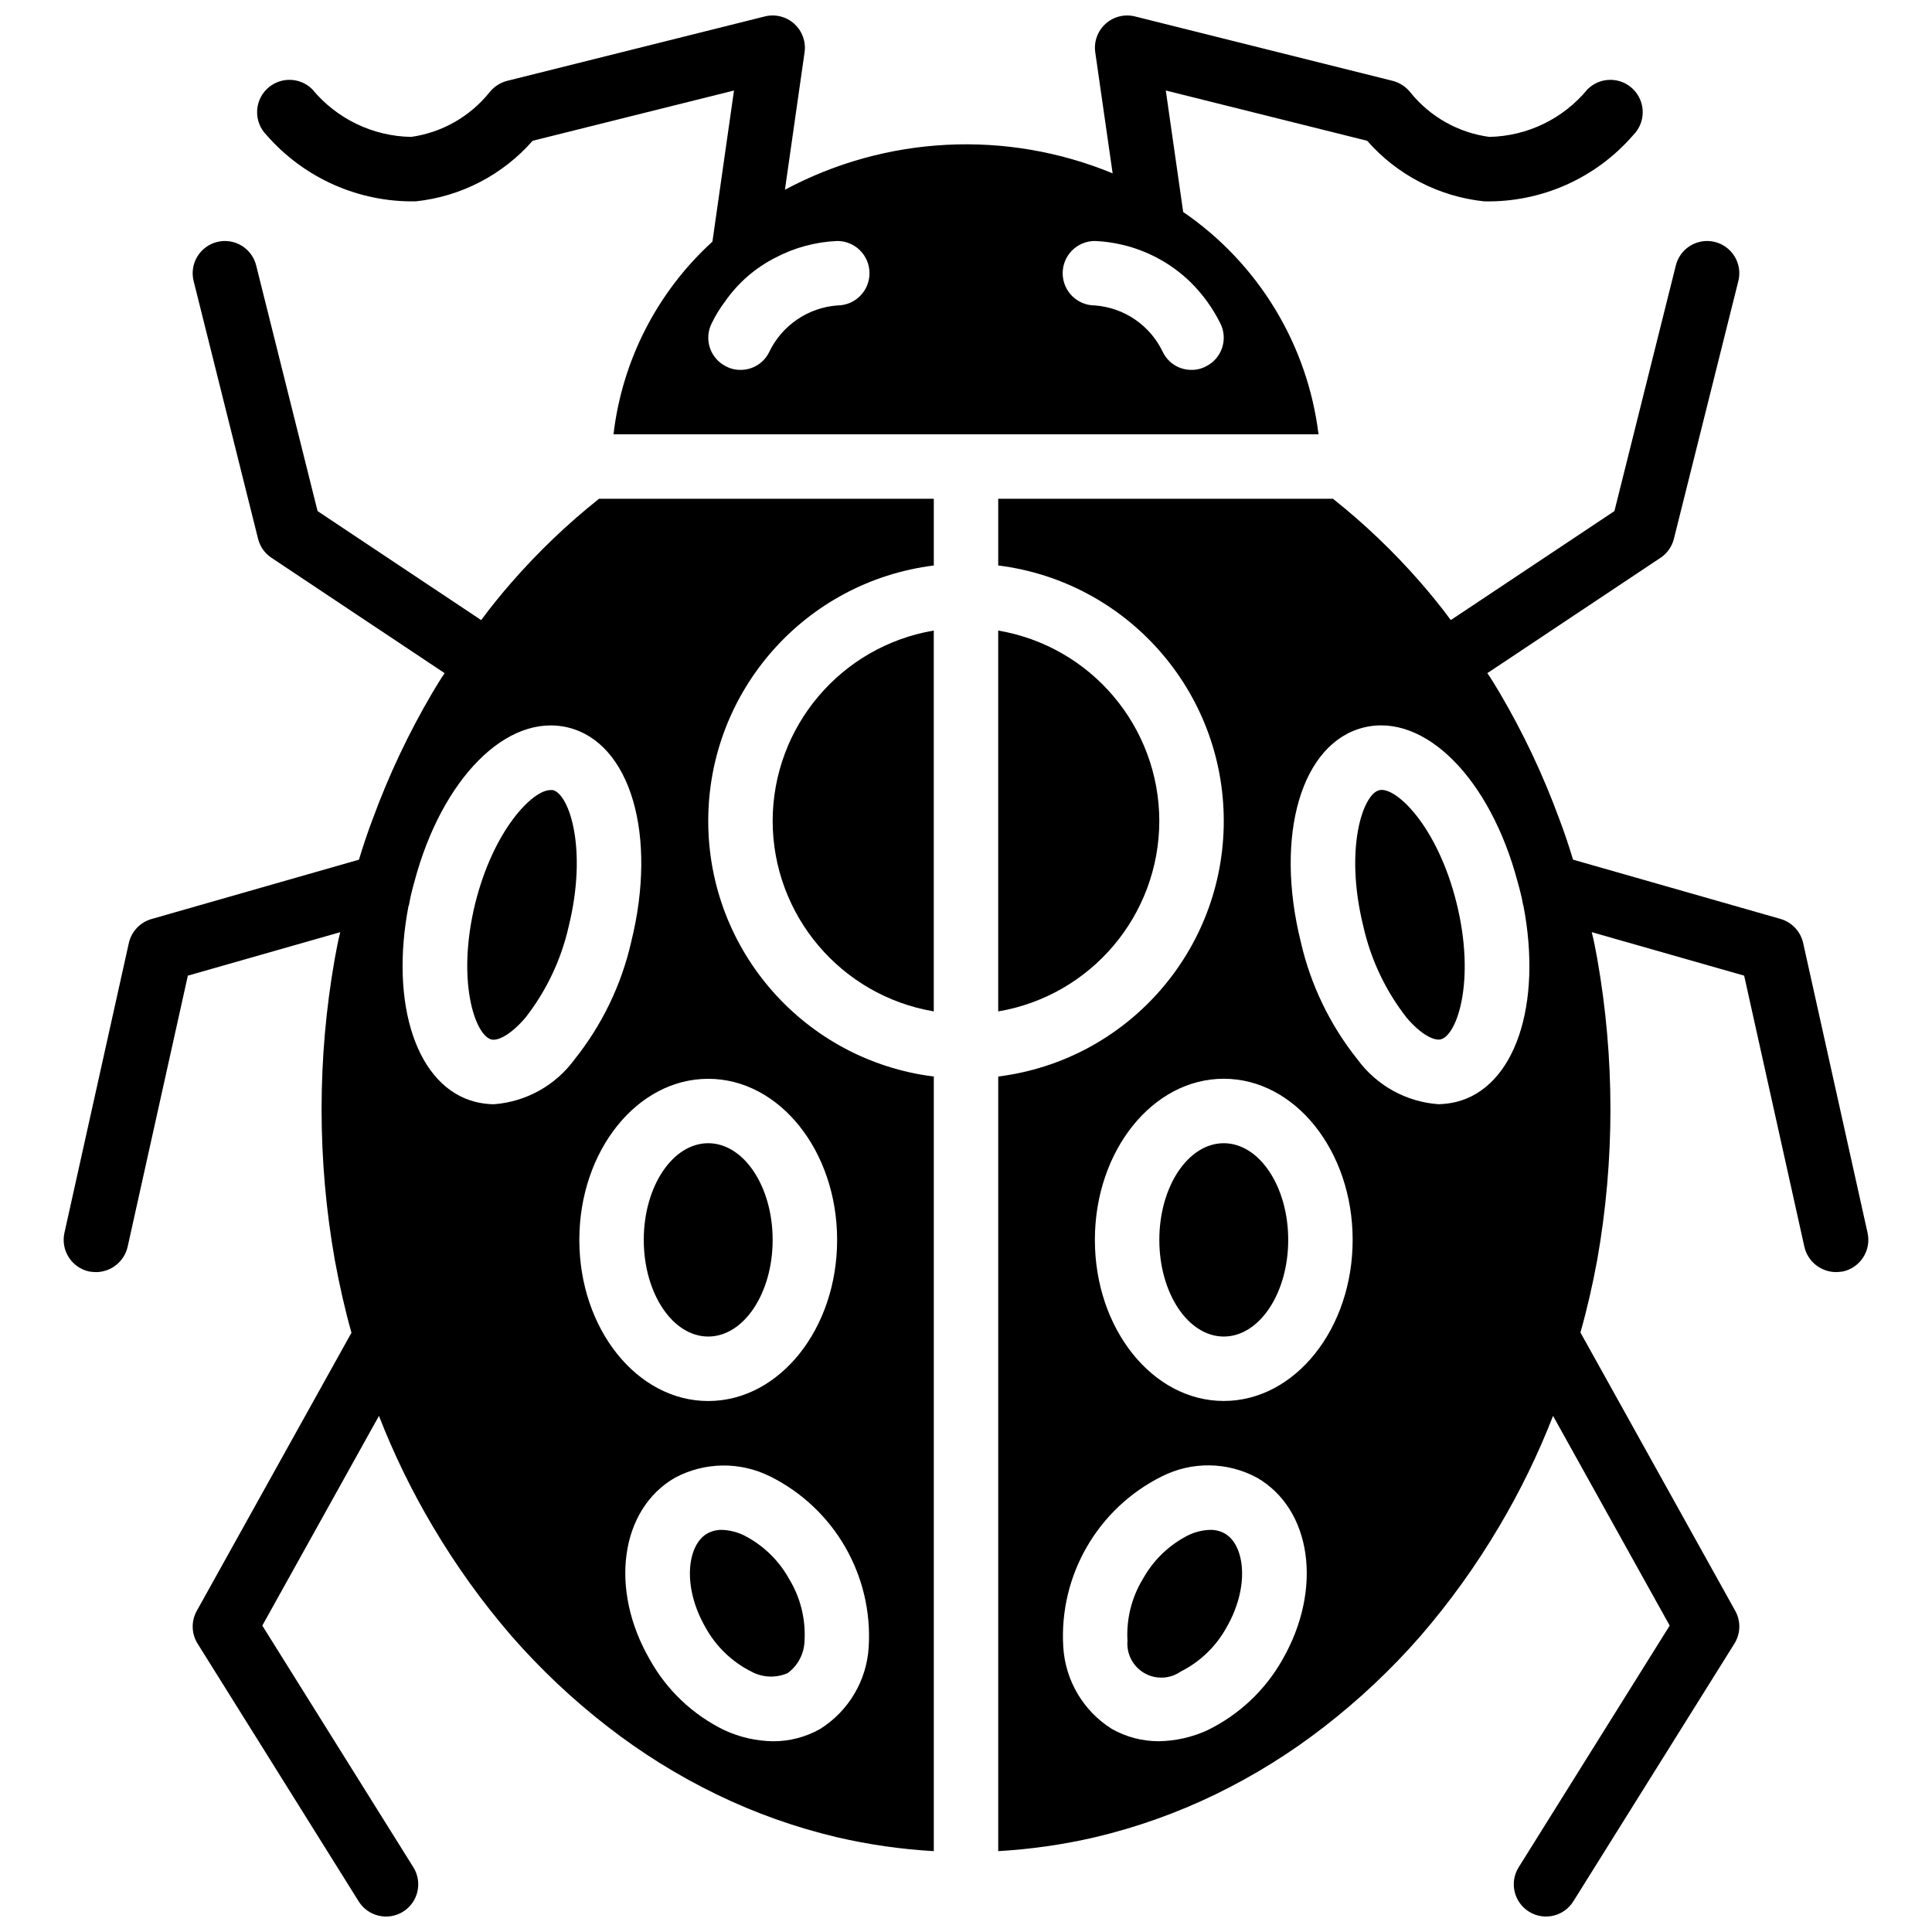
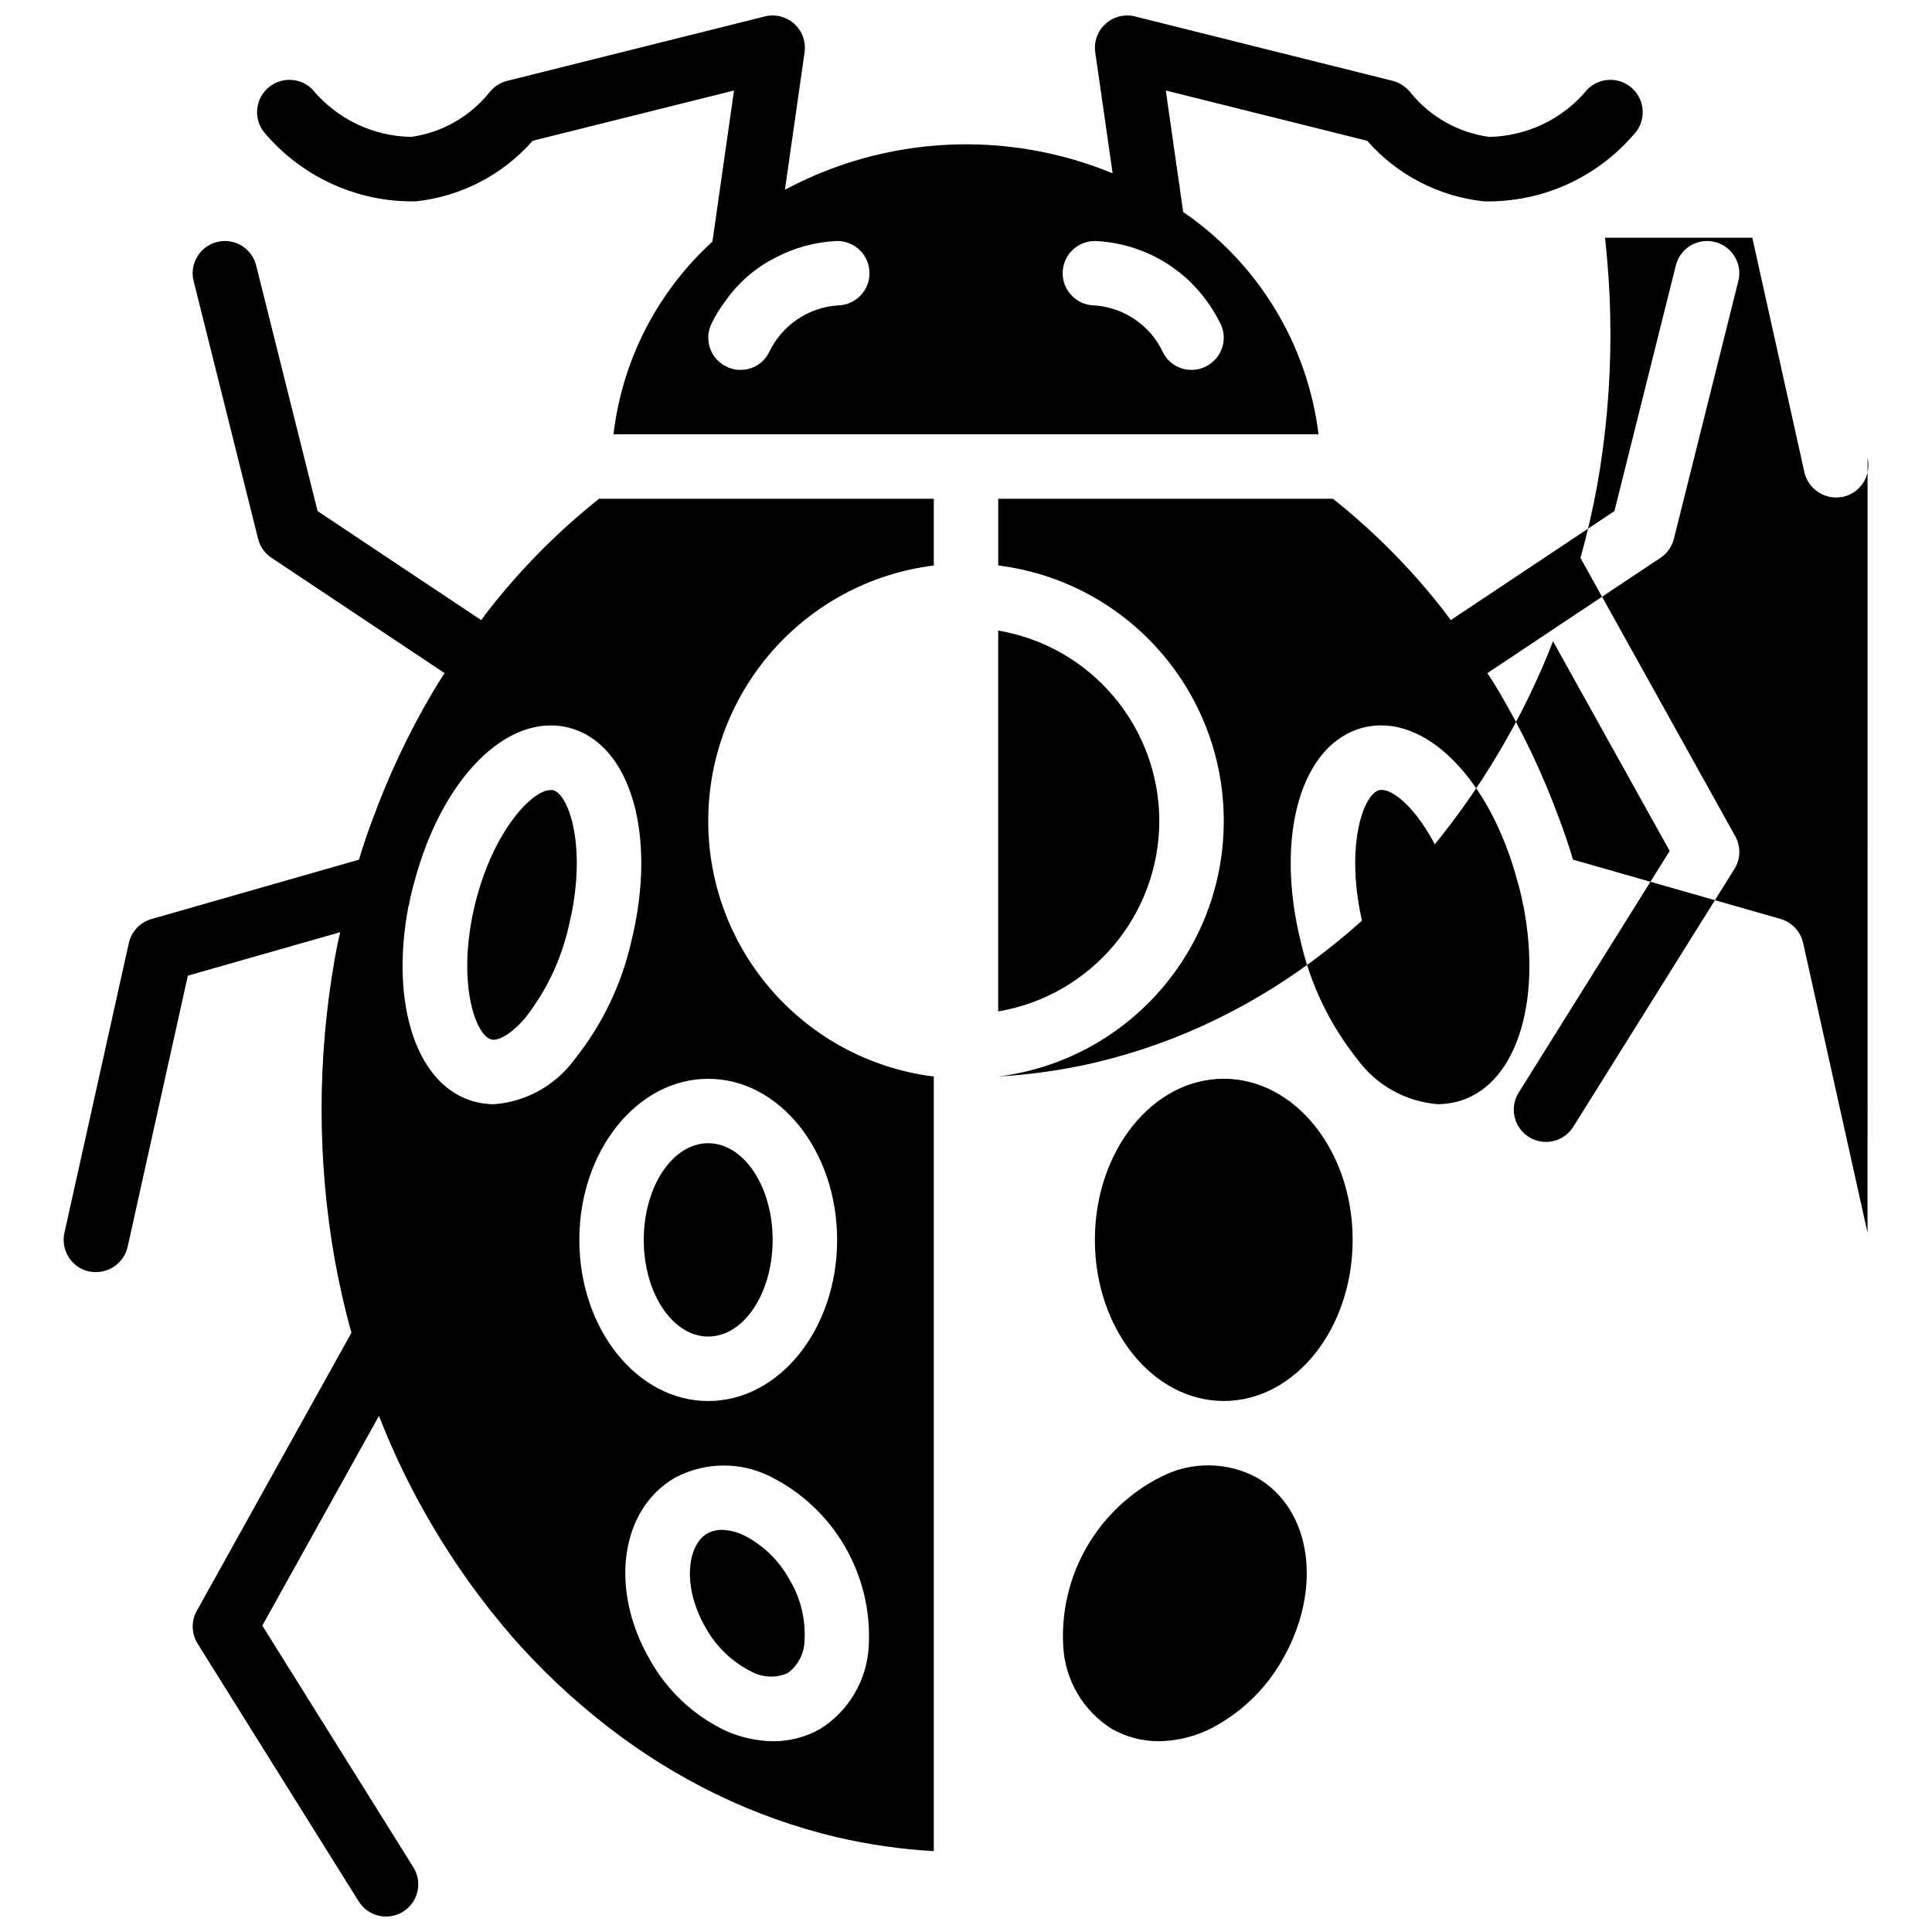
<svg xmlns="http://www.w3.org/2000/svg" width="800px" height="800px" version="1.1" viewBox="144 144 512 512">
  <defs>
    <clipPath id="c">
      <path d="m212 148.09h368v111.91h-368z" />
    </clipPath>
    <clipPath id="b">
      <path d="m160 207h232v444.9h-232z" />
    </clipPath>
    <clipPath id="a">
      <path d="m408 207h232v444.9h-232z" />
    </clipPath>
  </defs>
  <g clip-path="url(#c)">
    <path d="m254.15 197.36c11.988-1.258 23.055-6.988 31-16.051l53.367-13.324-5.719 40.051c-14.605 13.309-23.914 31.441-26.215 51.062h186.84c-2.941-23.879-16.004-45.34-35.867-58.918l-4.609-32.195 53.371 13.324c7.941 9.062 19.012 14.793 30.996 16.051 15.141 0.324 29.637-6.125 39.535-17.59 3.324-3.352 3.316-8.762-0.023-12.102-3.34-3.336-8.75-3.348-12.102-0.023-6.418 7.816-15.934 12.434-26.043 12.637-8.184-1.105-15.633-5.289-20.836-11.699-1.199-1.555-2.883-2.668-4.781-3.156l-68.316-17.078c-2.75-0.676-5.656 0.059-7.762 1.957-2.102 1.898-3.129 4.715-2.738 7.519l4.609 32.109c-28.145-11.602-60-10.004-86.844 4.352l5.211-36.461c0.387-2.805-0.641-5.621-2.742-7.519-2.102-1.898-5.012-2.633-7.762-1.957l-68.312 17.078c-1.902 0.488-3.586 1.602-4.781 3.156-5.164 6.371-12.547 10.551-20.668 11.699-10.164-0.176-19.742-4.793-26.215-12.637-3.352-3.324-8.762-3.312-12.102 0.023-3.336 3.34-3.348 8.75-0.023 12.102 9.934 11.418 24.406 17.855 39.535 17.59zm180.01 10.504c2.473 0.102 4.934 0.445 7.344 1.023 6.75 1.605 12.945 4.996 17.93 9.82 3.234 3.18 5.918 6.875 7.941 10.934 1.031 2.012 1.215 4.356 0.508 6.504-0.703 2.148-2.242 3.926-4.266 4.938-1.18 0.629-2.5 0.953-3.84 0.938-3.227 0.027-6.184-1.797-7.602-4.695-3.34-7.07-10.219-11.797-18.016-12.383-4.719 0-8.539-3.824-8.539-8.539s3.82-8.539 8.539-8.539zm-68.312 0c4.715-0.023 8.555 3.781 8.578 8.496 0.027 4.719-3.777 8.559-8.496 8.582-7.816 0.582-14.727 5.305-18.102 12.383-1.418 2.898-4.375 4.723-7.602 4.695-1.336 0.016-2.66-0.309-3.84-0.938-2.023-1.012-3.559-2.789-4.266-4.938-0.707-2.148-0.523-4.492 0.508-6.504 0.977-2.019 2.148-3.938 3.5-5.723 3.414-4.914 7.992-8.902 13.32-11.613 5.07-2.68 10.668-4.195 16.398-4.441z" />
  </g>
  <g clip-path="url(#b)">
    <path d="m279.6 298.3c-2.809 3.231-5.527 6.551-8.078 10.035l-43.359-28.887-16.277-65.109c-1.145-4.578-5.781-7.359-10.355-6.215-4.578 1.145-7.359 5.781-6.215 10.359l17.078 68.312c0.516 2.062 1.785 3.856 3.555 5.031l45.883 30.566c-1.105 1.617-2.129 3.32-3.152 5.023-6.301 10.684-11.617 21.918-15.883 33.562-1.367 3.586-2.562 7.172-3.672 10.844l-54.906 15.711c-3.023 0.84-5.352 3.262-6.062 6.32l-17.078 76.852c-1.027 4.621 1.871 9.199 6.488 10.246 0.621 0.098 1.25 0.152 1.879 0.172 3.992-0.023 7.449-2.777 8.367-6.66l15.969-71.902 40.391-11.527c-0.598 2.309-1.023 4.699-1.453 7.004-4.664 26.41-4.664 53.43 0 79.84 1.191 6.465 2.641 13.012 4.422 19.309l-41 73.719c-1.512 2.715-1.426 6.039 0.219 8.672l42.695 68.312c2.5 4 7.766 5.219 11.766 2.719 4-2.496 5.219-7.766 2.719-11.766l-40.027-64.043 30.914-55.578c3.938 10.137 8.707 19.926 14.254 29.277 6.09 10.312 13.09 20.055 20.922 29.117 7.664 8.77 16.156 16.773 25.359 23.91 8.996 7 18.695 13.039 28.949 18.016 10.195 4.945 20.906 8.754 31.938 11.359 8.418 1.949 16.988 3.18 25.617 3.672v-205.28c-34.152-4.273-59.777-33.301-59.777-67.715 0-34.418 25.625-63.445 59.777-67.719v-17.676h-88.723c-8.367 6.656-16.113 14.059-23.141 22.117zm94.613 282.22c-0.543 8.887-5.348 16.965-12.895 21.691-3.805 2.144-8.102 3.262-12.469 3.242-4.422-0.07-8.785-1.059-12.809-2.902-8.363-4.051-15.281-10.582-19.809-18.699-10.844-18.703-7.856-39.879 6.66-48.246 7.848-4.18 17.23-4.309 25.191-0.344 17.016 8.461 27.309 26.289 26.129 45.258zm-8.367-107.93c0 23.566-15.285 42.695-34.16 42.695-18.871 0-34.156-19.129-34.156-42.695 0-23.57 15.285-42.695 34.156-42.695 18.875 0 34.16 19.125 34.16 42.695zm-54.566-78.988c-2.598 11.391-7.738 22.043-15.031 31.168-5.055 6.91-12.891 11.25-21.43 11.871-1.586-0.031-3.16-0.23-4.699-0.598-15.625-3.844-22.883-25.789-17.848-52.004l0.086-0.086c0.258-1.539 0.598-3.074 1.027-4.695 0.168-0.516 0.254-1.027 0.426-1.539 7.258-27.41 24.594-44.914 40.816-40.902 16.48 4.098 23.652 28.52 16.652 56.785z" />
  </g>
  <path d="m290.53 353.38h-0.684c-4.695 0-15.027 10.504-19.895 29.973-5.039 20.492-0.086 35.012 4.269 36.121 1.707 0.426 5.121-1.195 9.051-5.809 5.547-7.113 9.453-15.363 11.441-24.164 5.039-20.496 0.172-35.012-4.184-36.121z" />
  <path d="m353.16 562.5c-2.766-5.027-6.992-9.098-12.121-11.676-1.801-0.855-3.758-1.328-5.746-1.391-1.363-0.023-2.711 0.316-3.898 0.984-5.246 3.027-6.707 13.996-0.418 24.891 2.769 5.023 6.996 9.094 12.121 11.672 2.977 1.617 6.539 1.77 9.645 0.41 2.731-2.008 4.379-5.168 4.465-8.559 0.336-5.727-1.074-11.422-4.043-16.332z" />
-   <path d="m348.76 361.57c0.043 24.973 18.074 46.285 42.699 50.461v-100.93c-24.625 4.176-42.656 25.488-42.699 50.465z" />
  <path d="m451.23 361.57c-0.043-24.977-18.074-46.289-42.695-50.465v100.93c24.621-4.176 42.652-25.488 42.695-50.461z" />
  <path d="m348.76 472.58c0 14.148-7.644 25.617-17.078 25.617-9.43 0-17.078-11.469-17.078-25.617 0-14.148 7.648-25.617 17.078-25.617 9.434 0 17.078 11.469 17.078 25.617" />
  <path d="m485.39 472.58c0 14.148-7.648 25.617-17.078 25.617-9.434 0-17.078-11.469-17.078-25.617 0-14.148 7.644-25.617 17.078-25.617 9.43 0 17.078 11.469 17.078 25.617" />
  <path d="m468.61 550.41c-1.191-0.668-2.539-1.004-3.902-0.98-1.988 0.062-3.945 0.535-5.742 1.391-5.129 2.578-9.355 6.648-12.121 11.676h-0.004c-2.969 4.91-4.379 10.605-4.047 16.332-0.297 3.477 1.445 6.812 4.469 8.559 3.019 1.742 6.777 1.582 9.641-0.41 5.129-2.578 9.355-6.648 12.125-11.672 6.285-10.895 4.824-21.863-0.418-24.895z" />
  <path d="m509.5 353.41c-4.359 1.074-9.266 15.59-4.207 36.07 1.988 8.82 5.906 17.094 11.473 24.219 3.883 4.555 7.309 6.148 9.043 5.742 4.359-1.074 9.27-15.59 4.211-36.07-5.062-20.48-16.176-31.066-20.52-29.961z" />
  <g clip-path="url(#a)">
-     <path d="m638.92 470.7-17.078-76.852c-0.703-3.031-2.988-5.449-5.977-6.32l-54.992-15.711c-1.109-3.672-2.305-7.258-3.672-10.844-4.266-11.645-9.582-22.879-15.883-33.562-1.02-1.703-2.043-3.406-3.152-5.023l45.891-30.566c1.766-1.176 3.031-2.973 3.543-5.031l17.078-68.312c0.738-2.961-0.156-6.09-2.348-8.207-2.191-2.121-5.348-2.914-8.277-2.074-2.934 0.84-5.195 3.176-5.938 6.137l-16.277 65.109-43.363 28.883c-2.551-3.481-5.269-6.801-8.074-10.031-7.031-8.059-14.777-15.461-23.145-22.117h-88.719v17.676c34.148 4.273 59.773 33.301 59.773 67.719 0 34.414-25.625 63.441-59.773 67.715v205.28c8.625-0.492 17.195-1.723 25.617-3.672 11.027-2.606 21.738-6.414 31.934-11.359 10.254-4.977 19.957-11.016 28.949-18.016 9.203-7.137 17.699-15.141 25.363-23.91 7.828-9.062 14.832-18.805 20.918-29.117 5.551-9.352 10.316-19.141 14.254-29.273l30.91 55.574-40.02 64.043c-2.5 3.996-1.281 9.266 2.715 11.762 3.996 2.5 9.262 1.285 11.762-2.715l42.695-68.312c1.648-2.633 1.738-5.957 0.227-8.672l-41.023-73.762v-0.051c1.793-6.32 3.246-12.723 4.441-19.215 4.668-26.41 4.668-53.43 0-79.84-0.43-2.305-0.855-4.695-1.453-7.004l40.391 11.527 15.969 71.902c0.918 3.883 4.375 6.637 8.367 6.66 0.629-0.02 1.258-0.074 1.879-0.172 4.617-1.047 7.519-5.625 6.488-10.246zm-155.07 113.14c-4.582 8.105-11.52 14.625-19.895 18.699-4.023 1.844-8.383 2.832-12.809 2.902-4.367 0.02-8.664-1.098-12.469-3.242-7.547-4.727-12.352-12.805-12.895-21.691-1.18-18.969 9.113-36.797 26.133-45.258 7.949-4.008 17.352-3.879 25.188 0.344 14.52 8.367 17.508 29.543 6.746 48.246zm-15.539-68.57c-18.871 0-34.156-19.129-34.156-42.695 0-23.57 15.285-42.695 34.156-42.695s34.156 19.125 34.156 42.695c0 23.566-15.285 42.695-34.156 42.695zm61.566-79.242c-1.539 0.367-3.113 0.566-4.695 0.598-8.543-0.621-16.379-4.961-21.434-11.871-7.293-9.125-12.43-19.777-15.031-31.168-7-28.266 0.172-52.688 16.652-56.785 16.141-4.012 33.559 13.492 40.816 40.902 0.172 0.512 0.258 1.023 0.43 1.539 0.426 1.621 0.766 3.074 1.023 4.609 0.086 0.086 0.086 0.086 0.086 0.172 5.039 26.215-2.223 48.16-17.848 52.004z" />
+     <path d="m638.92 470.7-17.078-76.852c-0.703-3.031-2.988-5.449-5.977-6.32l-54.992-15.711c-1.109-3.672-2.305-7.258-3.672-10.844-4.266-11.645-9.582-22.879-15.883-33.562-1.02-1.703-2.043-3.406-3.152-5.023l45.891-30.566c1.766-1.176 3.031-2.973 3.543-5.031l17.078-68.312c0.738-2.961-0.156-6.09-2.348-8.207-2.191-2.121-5.348-2.914-8.277-2.074-2.934 0.84-5.195 3.176-5.938 6.137l-16.277 65.109-43.363 28.883c-2.551-3.481-5.269-6.801-8.074-10.031-7.031-8.059-14.777-15.461-23.145-22.117h-88.719v17.676c34.148 4.273 59.773 33.301 59.773 67.719 0 34.414-25.625 63.441-59.773 67.715c8.625-0.492 17.195-1.723 25.617-3.672 11.027-2.606 21.738-6.414 31.934-11.359 10.254-4.977 19.957-11.016 28.949-18.016 9.203-7.137 17.699-15.141 25.363-23.91 7.828-9.062 14.832-18.805 20.918-29.117 5.551-9.352 10.316-19.141 14.254-29.273l30.91 55.574-40.02 64.043c-2.5 3.996-1.281 9.266 2.715 11.762 3.996 2.5 9.262 1.285 11.762-2.715l42.695-68.312c1.648-2.633 1.738-5.957 0.227-8.672l-41.023-73.762v-0.051c1.793-6.32 3.246-12.723 4.441-19.215 4.668-26.41 4.668-53.43 0-79.84-0.43-2.305-0.855-4.695-1.453-7.004l40.391 11.527 15.969 71.902c0.918 3.883 4.375 6.637 8.367 6.66 0.629-0.02 1.258-0.074 1.879-0.172 4.617-1.047 7.519-5.625 6.488-10.246zm-155.07 113.14c-4.582 8.105-11.52 14.625-19.895 18.699-4.023 1.844-8.383 2.832-12.809 2.902-4.367 0.02-8.664-1.098-12.469-3.242-7.547-4.727-12.352-12.805-12.895-21.691-1.18-18.969 9.113-36.797 26.133-45.258 7.949-4.008 17.352-3.879 25.188 0.344 14.52 8.367 17.508 29.543 6.746 48.246zm-15.539-68.57c-18.871 0-34.156-19.129-34.156-42.695 0-23.57 15.285-42.695 34.156-42.695s34.156 19.125 34.156 42.695c0 23.566-15.285 42.695-34.156 42.695zm61.566-79.242c-1.539 0.367-3.113 0.566-4.695 0.598-8.543-0.621-16.379-4.961-21.434-11.871-7.293-9.125-12.43-19.777-15.031-31.168-7-28.266 0.172-52.688 16.652-56.785 16.141-4.012 33.559 13.492 40.816 40.902 0.172 0.512 0.258 1.023 0.43 1.539 0.426 1.621 0.766 3.074 1.023 4.609 0.086 0.086 0.086 0.086 0.086 0.172 5.039 26.215-2.223 48.16-17.848 52.004z" />
  </g>
</svg>